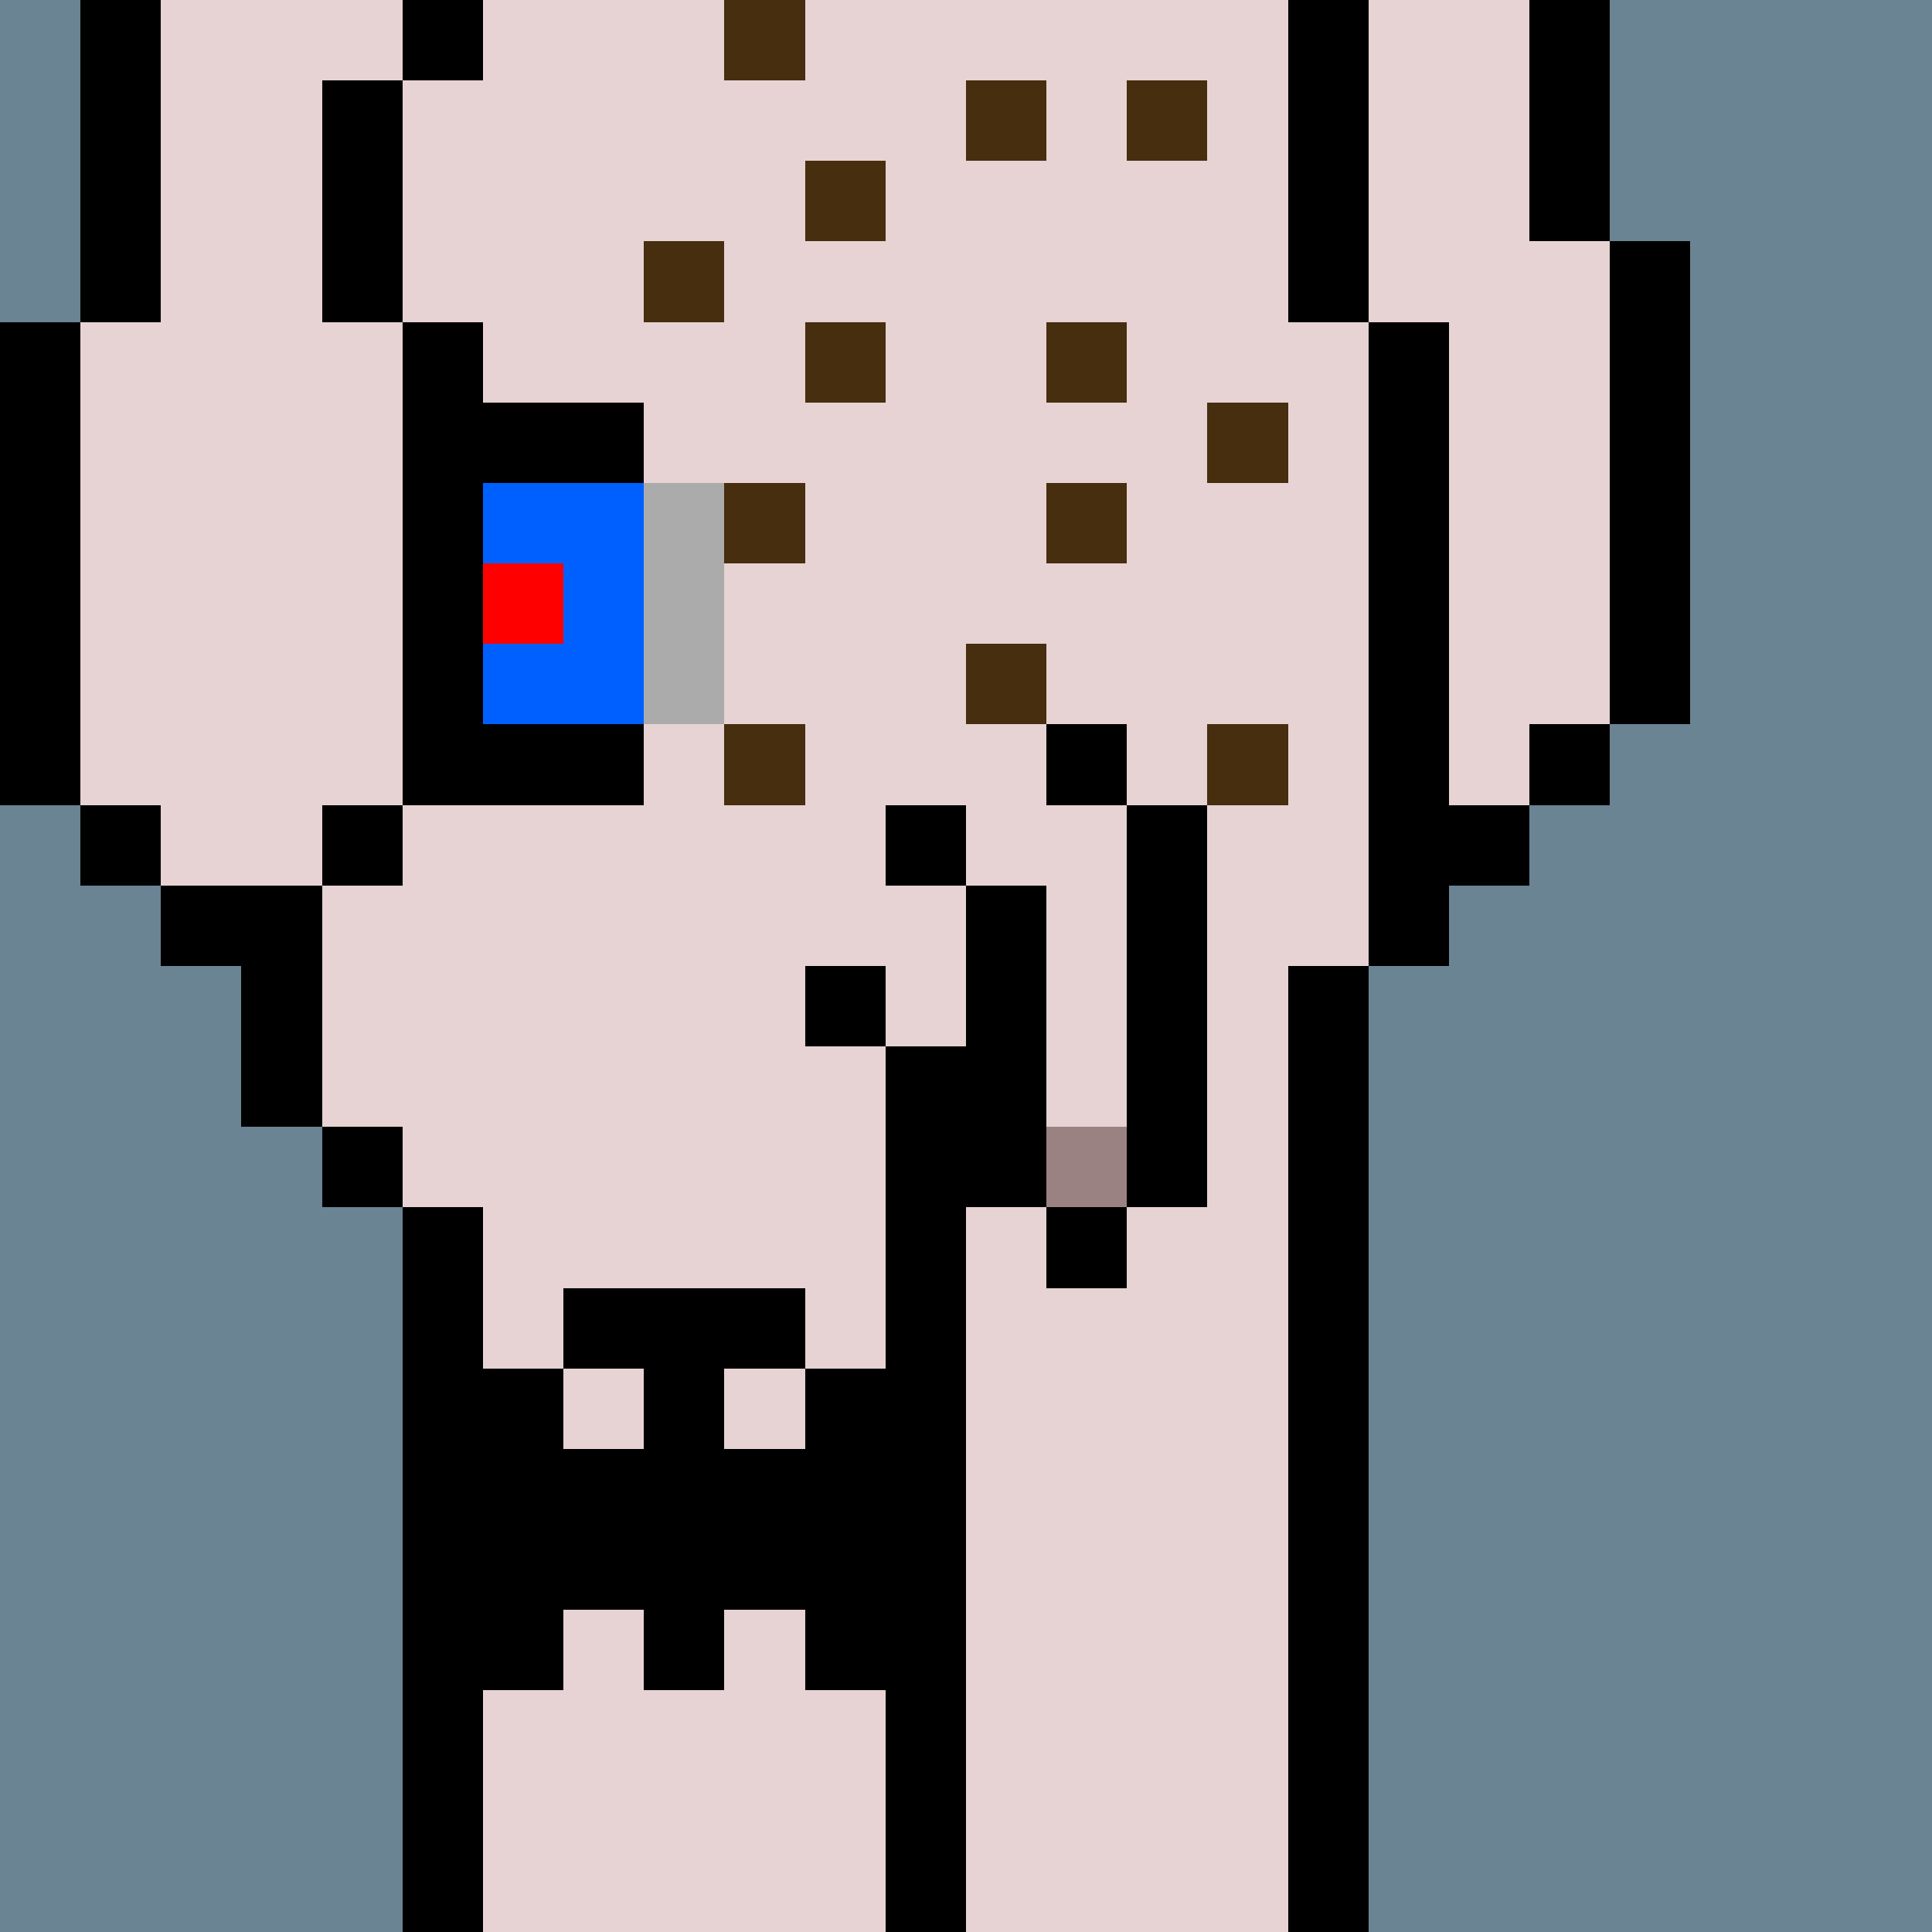
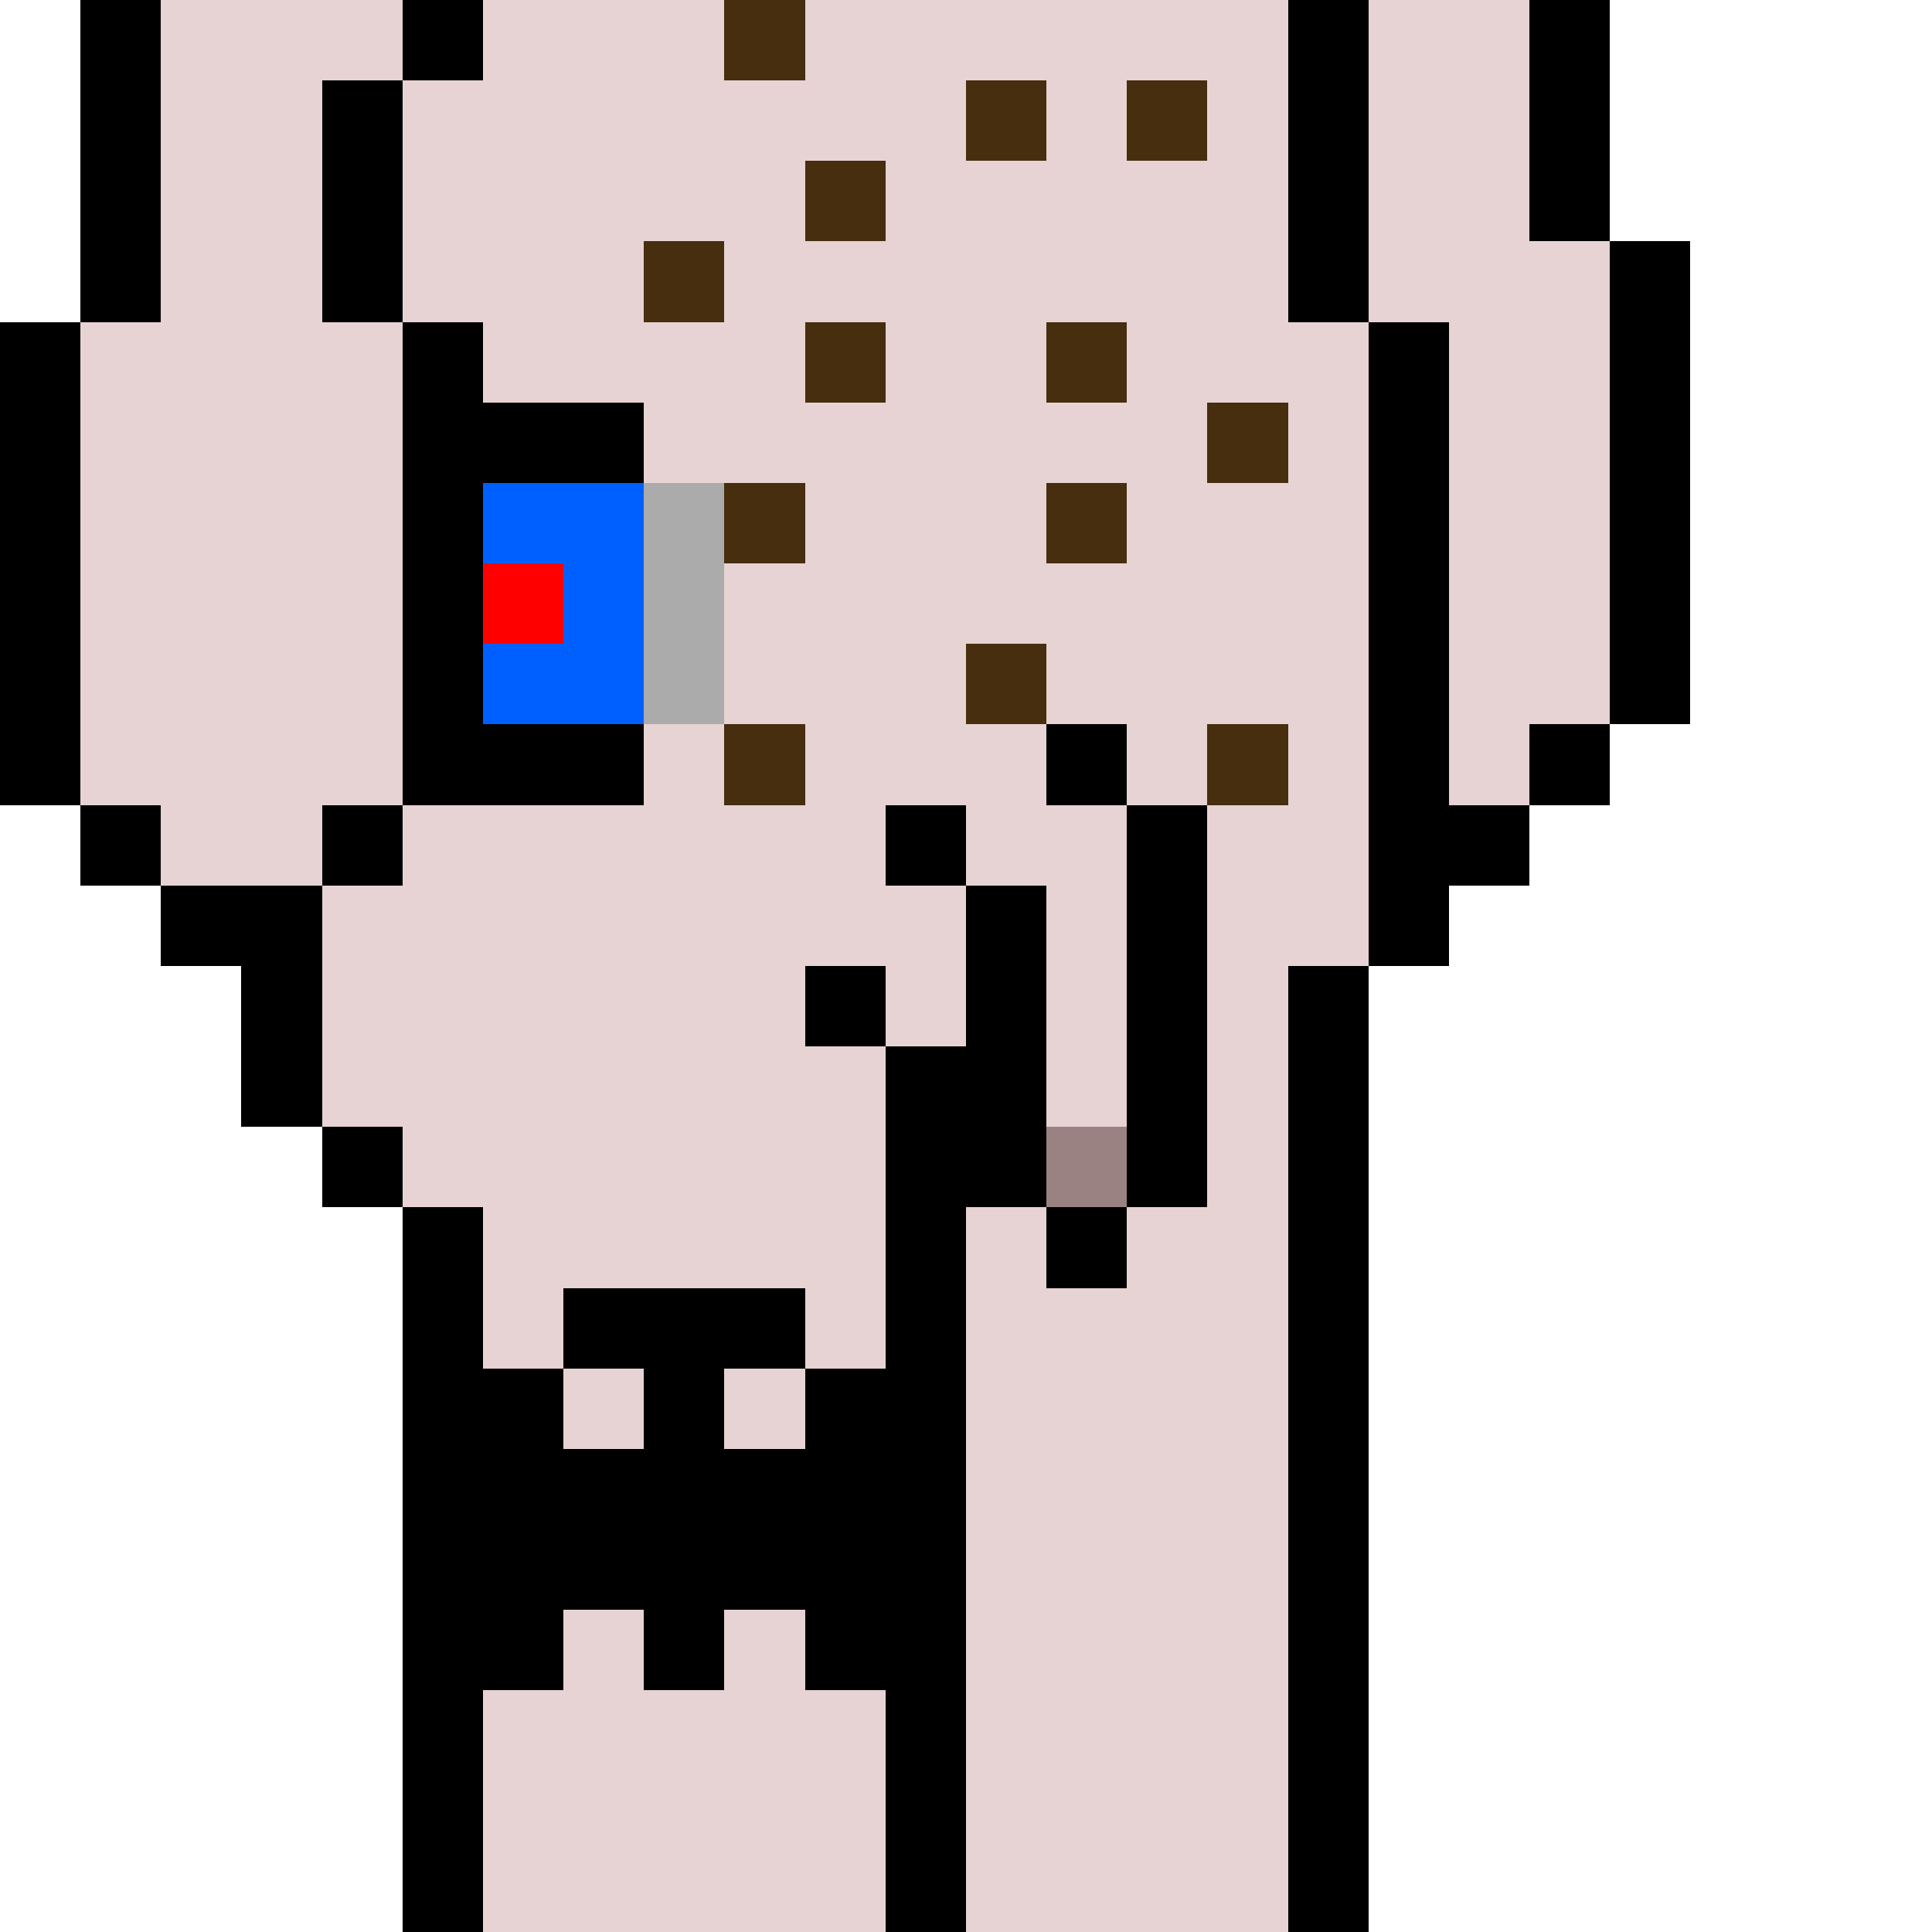
<svg xmlns="http://www.w3.org/2000/svg" width="336" height="336" viewBox="0 0 24 24" fill-rule="evenodd" shape-rendering="crispEdges">
-   <path id="bg" fill="#6a8494" d="M0 0h24v24H0z" />
  <g id="bods.008">
    <path d="M12 24V13h-1v11h1zm-6 0v-9H5v9h1zm11 0V12h-1v12h1zM5 14H4v1h1v-1zm-3-2h1v2h1v-3H2v1zm3-2H4v1h1v-1zm-3 0H1v1h1v-1zm16 2v-1h1v-1h-1V4h-1v8h1zM1 10V4H0v6h1zm5 0V4H5v6h1zm14-1h-1v1h1V9zm1 0V3h-1v6h1zm-4-5V0h-1v4h1zM5 4V1H4v3h1zM2 4V0H1v4h1zm18-1V0h-1v3h1zM6 0H5v1h1V0z" />
    <path fill="#e7d3d4" d="M16 4V0H6v1H5v3h1v6H5v1H4v3h1v1h1v9h5V13h1v11h4V12h1V4h-1zM2 11h2v-1h1V4H4V1h1V0H2v4H1v6h1v1zm17-8V0h-2v4h1v6h1V9h1V3h-1z" />
  </g>
  <g id="tats.168">
    <path fill="hsla(0, 0%, 0%, 0.569)" d="M9 21v-1h1v1h1v-4h-1v1H9v-1h1v-1H7v1H6v4h1v-1h1v1h1zm-2-4v1h1v-1H7z" />
  </g>
  <g id="pube.148">
    <path fill="#462e0e" d="M16 9h-1v1h1V9zm-6 0H9v1h1V9zm3-1h-1v1h1V8zm1-2h-1v1h1V6zm-4 0H9v1h1V6zm6-1h-1v1h1V5zm-5-1h-1v1h1V4zm3 0h-1v1h1V4zM9 3H8v1h1V3zm2-1h-1v1h1V2zm2-1h-1v1h1V1zm2 0h-1v1h1V1zm-5-1H9v1h1V0z" />
  </g>
  <g id="junk.002">
    <path fill="#e7d3d4" d="M12 11h1v3h1v-4h-1V9h-1v2zm-2 1h1v1h1v-2h-2v1z" />
    <path d="M14 15h-1v1h1v-1zm-3-1h1v1h1v-4h-1v2h-1v1zm4 1v-5h-1v5h1zm-4-3h-1v1h1v-1zm1-2h-1v1h1v-1zm2-1h-1v1h1V9z" />
    <path fill="#9b8282" d="M13 14h1v1h-1z" />
  </g>
  <g id="hold.039">
    <path d="M6 10h2V9H6v1zm2-5H6v1h2V5z" />
    <path fill="#005fff" d="M6 9h2V6H6v1h1v1H6v1z" />
    <path fill="#ababab" d="M8 6v3h1V6H8z" />
    <path fill="red" d="M6 7h1v1H6z" />
  </g>
</svg>